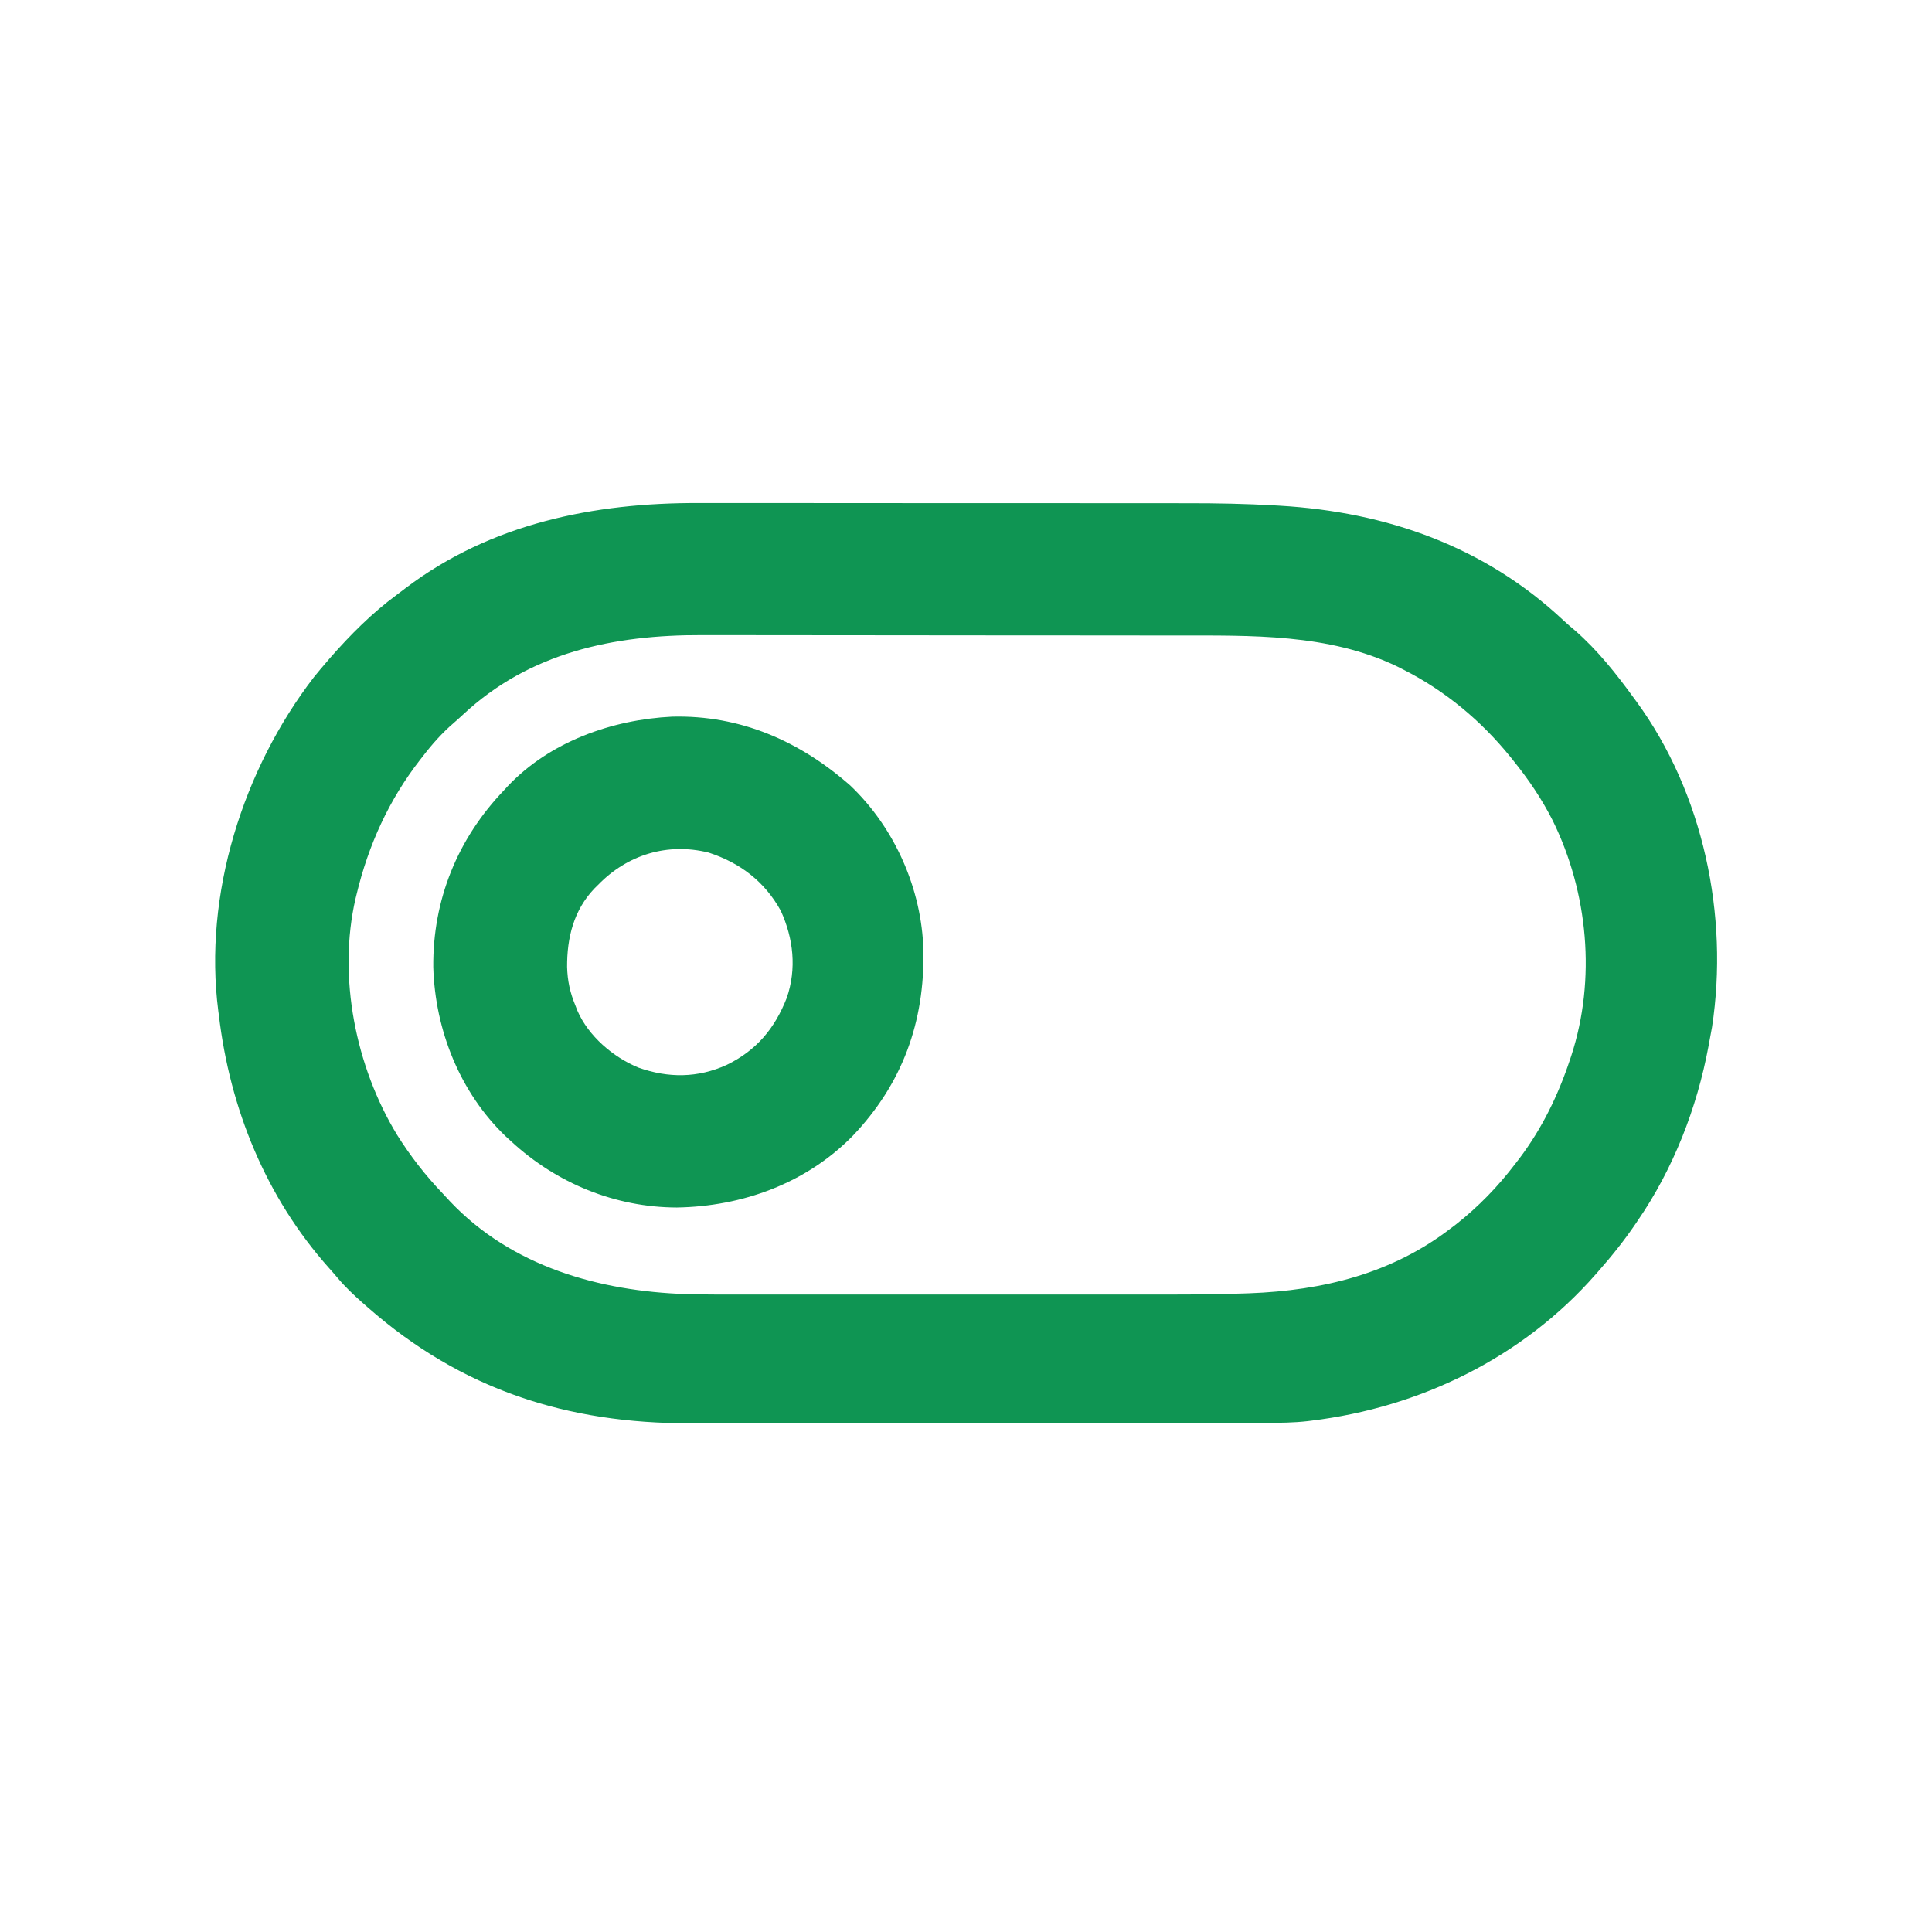
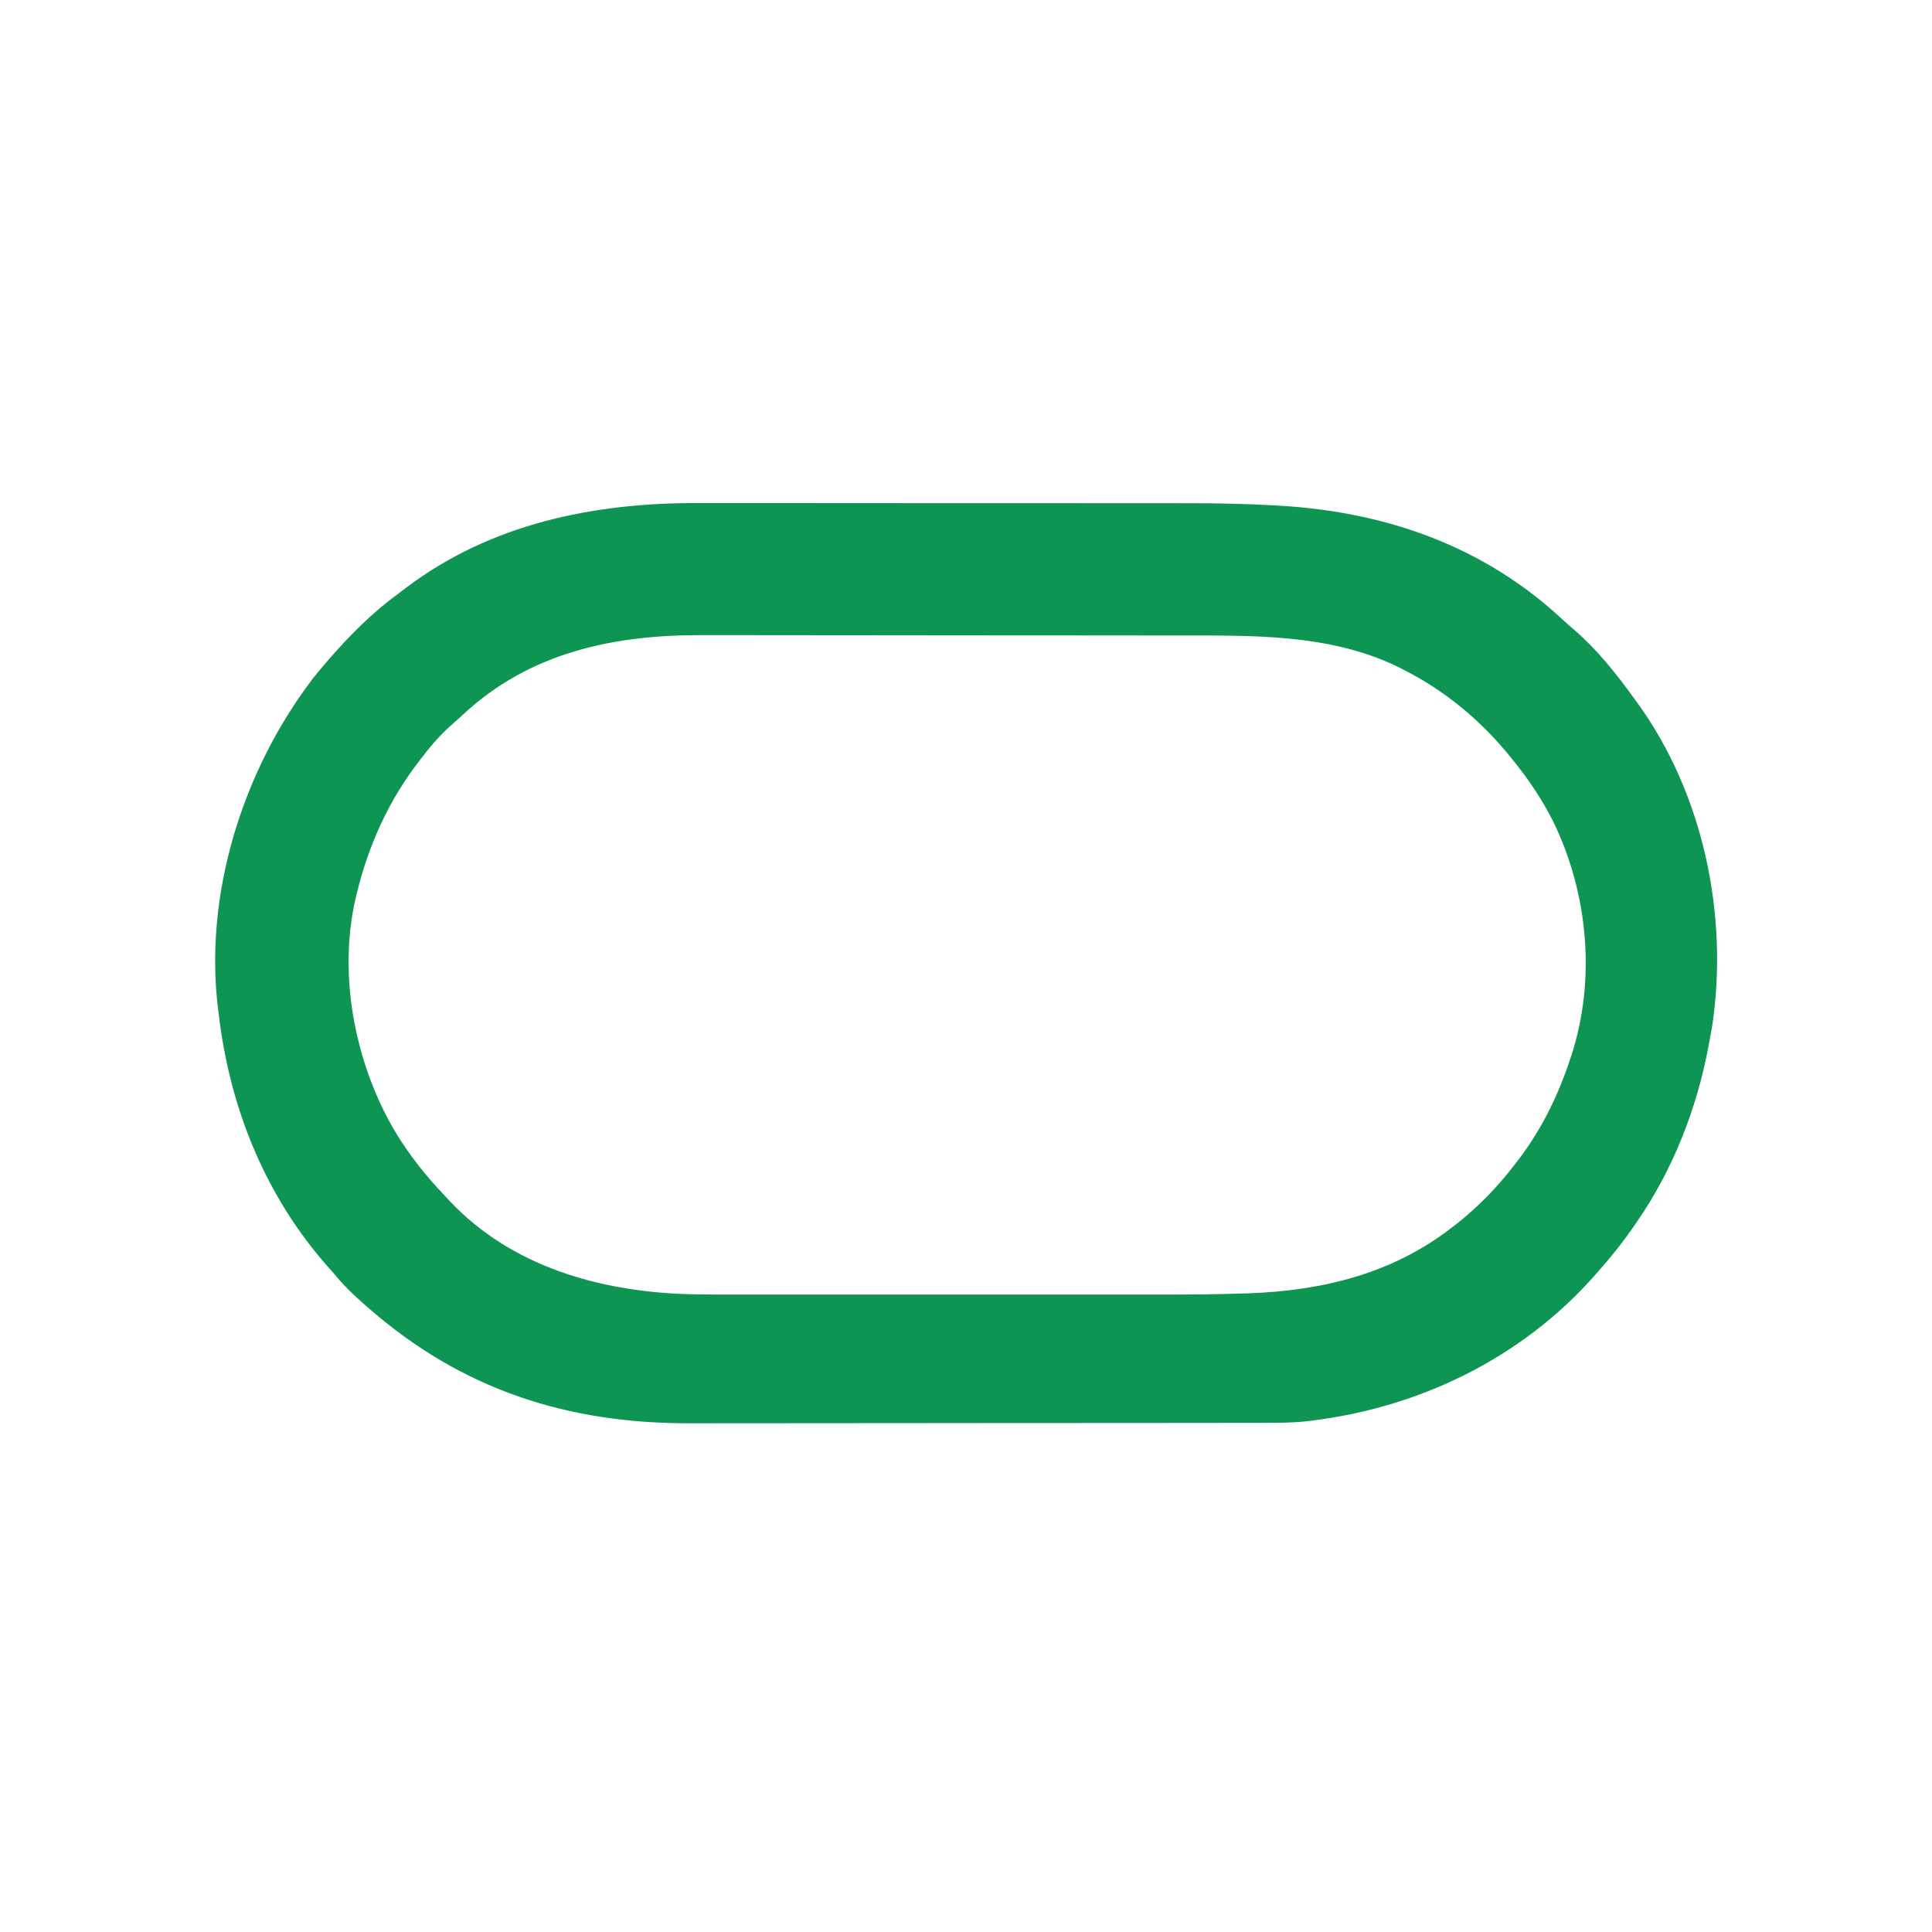
<svg xmlns="http://www.w3.org/2000/svg" version="1.1" width="1024" height="1024">
-   <path d="M0 0 C3.803 0.009 7.605 0 11.408 -0.006 C18.82 -0.015 26.233 -0.009 33.646 0.003 C42.322 0.017 50.999 0.015 59.675 0.013 C75.187 0.01 90.699 0.022 106.211 0.041 C121.177 0.06 136.142 0.067 151.107 0.062 C167.49 0.056 183.873 0.056 200.256 0.067 C202.012 0.069 203.769 0.07 205.525 0.071 C206.389 0.072 207.253 0.072 208.143 0.073 C214.153 0.077 220.163 0.076 226.173 0.074 C233.53 0.072 240.888 0.078 248.245 0.092 C251.98 0.099 255.715 0.103 259.449 0.099 C274.927 0.082 290.349 0.384 305.801 1.285 C306.497 1.325 307.194 1.365 307.912 1.406 C364.579 4.723 416.577 22.99 458.352 62.202 C460.35 64.068 462.391 65.82 464.493 67.565 C476.46 78.042 486.384 90.545 495.681 103.378 C496.113 103.964 496.545 104.55 496.991 105.154 C532.477 153.64 546.108 218.696 537.085 277.803 C536.651 280.336 536.174 282.856 535.681 285.378 C535.447 286.655 535.447 286.655 535.209 287.958 C529.124 320.624 516.528 352.967 497.681 380.378 C497.278 380.973 496.875 381.568 496.46 382.181 C490.422 391.065 483.784 399.327 476.681 407.378 C476.241 407.88 475.802 408.382 475.35 408.9 C436.726 452.906 382.505 479.332 324.681 486.378 C324.027 486.46 323.373 486.542 322.699 486.627 C315.262 487.477 307.882 487.523 300.404 487.518 C298.974 487.521 297.544 487.524 296.115 487.527 C292.208 487.535 288.302 487.537 284.396 487.538 C280.173 487.539 275.95 487.547 271.728 487.554 C262.502 487.567 253.276 487.573 244.05 487.578 C238.277 487.58 232.505 487.585 226.733 487.589 C210.72 487.601 194.707 487.612 178.695 487.615 C177.671 487.615 176.647 487.616 175.592 487.616 C174.566 487.616 173.54 487.616 172.483 487.616 C170.404 487.617 168.325 487.617 166.246 487.618 C165.214 487.618 164.183 487.618 163.121 487.618 C146.445 487.622 129.77 487.64 113.095 487.663 C95.934 487.687 78.774 487.699 61.613 487.7 C51.994 487.701 42.376 487.707 32.757 487.725 C24.559 487.741 16.361 487.746 8.163 487.738 C3.992 487.734 -0.179 487.734 -4.351 487.749 C-69.68 487.958 -125.787 469.881 -175.319 426.378 C-176.311 425.51 -177.302 424.642 -178.323 423.749 C-182.971 419.607 -187.404 415.438 -191.401 410.663 C-192.887 408.893 -194.414 407.157 -195.956 405.436 C-229.428 367.911 -248.458 320.993 -254.319 271.378 C-254.461 270.346 -254.461 270.346 -254.605 269.293 C-262.593 207.52 -241.531 141.129 -203.944 92.292 C-201.782 89.61 -199.573 86.983 -197.319 84.378 C-196.661 83.608 -196.002 82.838 -195.323 82.045 C-184.592 69.813 -173.123 58.265 -159.998 48.616 C-158.364 47.41 -156.753 46.178 -155.144 44.94 C-109.965 10.789 -55.43 -0.181 0 0 Z M-124.956 112.17 C-126.555 113.663 -128.184 115.124 -129.839 116.553 C-136.106 121.973 -141.285 127.808 -146.319 134.378 C-146.749 134.926 -147.178 135.475 -147.62 136.041 C-164.164 157.263 -175.044 181.262 -181.319 207.378 C-181.499 208.113 -181.678 208.848 -181.863 209.606 C-191.453 251.1 -181.767 298.966 -159.819 334.94 C-152.779 346.148 -144.845 356.361 -135.696 365.929 C-134.383 367.31 -133.095 368.715 -131.808 370.12 C-99.072 404.71 -52.644 417.743 -6.572 419.289 C3.708 419.568 13.993 419.516 24.275 419.507 C26.962 419.508 29.649 419.51 32.336 419.512 C38.819 419.517 45.301 419.516 51.784 419.513 C57.065 419.511 62.346 419.51 67.627 419.511 C68.384 419.511 69.142 419.512 69.923 419.512 C71.463 419.512 73.003 419.512 74.543 419.513 C88.92 419.516 103.297 419.512 117.673 419.507 C129.944 419.503 142.214 419.503 154.485 419.508 C168.809 419.513 183.134 419.515 197.459 419.512 C198.995 419.512 200.53 419.512 202.065 419.511 C202.82 419.511 203.575 419.511 204.353 419.511 C209.61 419.51 214.867 419.511 220.124 419.514 C226.556 419.517 232.988 419.516 239.42 419.511 C242.687 419.508 245.953 419.507 249.219 419.51 C262.356 419.52 275.476 419.394 288.606 418.948 C289.72 418.911 290.834 418.874 291.982 418.837 C330.914 417.368 367.47 408.416 398.681 384.378 C399.611 383.671 400.542 382.965 401.501 382.237 C413.185 373.04 423.694 362.211 432.681 350.378 C433.467 349.358 434.253 348.338 435.063 347.288 C446.956 331.503 455.436 314.077 461.681 295.378 C461.936 294.618 462.191 293.858 462.454 293.075 C475.749 252.388 471.429 206.374 452.587 168.16 C446.759 156.679 439.763 146.379 431.681 136.378 C430.942 135.457 430.942 135.457 430.188 134.518 C414.681 115.364 395.692 99.537 373.681 88.378 C372.571 87.814 371.461 87.251 370.317 86.67 C333.872 69.093 292.649 70.226 253.145 70.217 C249.457 70.216 245.769 70.208 242.081 70.201 C234.069 70.188 226.057 70.182 218.044 70.177 C213.023 70.175 208.002 70.17 202.981 70.166 C189.019 70.154 175.058 70.143 161.096 70.14 C160.208 70.14 159.32 70.14 158.405 70.139 C157.07 70.139 157.07 70.139 155.708 70.139 C153.906 70.138 152.103 70.138 150.3 70.137 C149.406 70.137 148.512 70.137 147.591 70.137 C133.091 70.133 118.592 70.115 104.092 70.092 C89.13 70.068 74.168 70.056 59.205 70.055 C50.835 70.054 42.464 70.048 34.093 70.03 C26.972 70.014 19.851 70.009 12.729 70.017 C9.109 70.021 5.489 70.021 1.868 70.006 C-45.122 69.832 -89.66 79.185 -124.956 112.17 Z " fill="#0F9553" transform="translate(370.319,266.622)" />
-   <path d="M0 0 C36.127 -0.901 67.667 12.962 94.453 36.562 C118.043 59.066 132.306 91.419 133.159 123.884 C133.855 161.878 122.022 194.61 95.586 222.289 C70.935 247.384 37.194 259.597 2.474 260.167 C-30.309 260.085 -61.289 247.285 -85.273 225.16 C-86.231 224.285 -87.189 223.41 -88.176 222.508 C-112.474 199.3 -125.682 166.085 -126.625 132.731 C-126.954 97.188 -113.756 64.732 -89.273 39.16 C-88.59 38.414 -87.907 37.667 -87.203 36.898 C-64.835 13.251 -31.924 1.562 0 0 Z M-39.273 89.16 C-39.919 89.797 -40.565 90.434 -41.23 91.09 C-52.234 102.644 -55.776 117.193 -55.698 132.671 C-55.493 140.005 -54.124 146.374 -51.273 153.16 C-50.946 154.015 -50.619 154.869 -50.281 155.75 C-44.402 169.333 -31.286 180.505 -17.836 186.035 C-2.011 191.617 13.508 191.567 28.86 184.596 C44.629 176.93 54.367 165.317 60.727 149.062 C66.043 133.631 64.288 117.587 57.539 102.848 C49.008 87.372 35.948 77.457 19.301 72.047 C-2.48 66.643 -23.715 73.127 -39.273 89.16 Z " fill="#0F9553" transform="translate(356.273,379.84)" />
+   <path d="M0 0 C3.803 0.009 7.605 0 11.408 -0.006 C18.82 -0.015 26.233 -0.009 33.646 0.003 C42.322 0.017 50.999 0.015 59.675 0.013 C75.187 0.01 90.699 0.022 106.211 0.041 C121.177 0.06 136.142 0.067 151.107 0.062 C167.49 0.056 183.873 0.056 200.256 0.067 C202.012 0.069 203.769 0.07 205.525 0.071 C206.389 0.072 207.253 0.072 208.143 0.073 C233.53 0.072 240.888 0.078 248.245 0.092 C251.98 0.099 255.715 0.103 259.449 0.099 C274.927 0.082 290.349 0.384 305.801 1.285 C306.497 1.325 307.194 1.365 307.912 1.406 C364.579 4.723 416.577 22.99 458.352 62.202 C460.35 64.068 462.391 65.82 464.493 67.565 C476.46 78.042 486.384 90.545 495.681 103.378 C496.113 103.964 496.545 104.55 496.991 105.154 C532.477 153.64 546.108 218.696 537.085 277.803 C536.651 280.336 536.174 282.856 535.681 285.378 C535.447 286.655 535.447 286.655 535.209 287.958 C529.124 320.624 516.528 352.967 497.681 380.378 C497.278 380.973 496.875 381.568 496.46 382.181 C490.422 391.065 483.784 399.327 476.681 407.378 C476.241 407.88 475.802 408.382 475.35 408.9 C436.726 452.906 382.505 479.332 324.681 486.378 C324.027 486.46 323.373 486.542 322.699 486.627 C315.262 487.477 307.882 487.523 300.404 487.518 C298.974 487.521 297.544 487.524 296.115 487.527 C292.208 487.535 288.302 487.537 284.396 487.538 C280.173 487.539 275.95 487.547 271.728 487.554 C262.502 487.567 253.276 487.573 244.05 487.578 C238.277 487.58 232.505 487.585 226.733 487.589 C210.72 487.601 194.707 487.612 178.695 487.615 C177.671 487.615 176.647 487.616 175.592 487.616 C174.566 487.616 173.54 487.616 172.483 487.616 C170.404 487.617 168.325 487.617 166.246 487.618 C165.214 487.618 164.183 487.618 163.121 487.618 C146.445 487.622 129.77 487.64 113.095 487.663 C95.934 487.687 78.774 487.699 61.613 487.7 C51.994 487.701 42.376 487.707 32.757 487.725 C24.559 487.741 16.361 487.746 8.163 487.738 C3.992 487.734 -0.179 487.734 -4.351 487.749 C-69.68 487.958 -125.787 469.881 -175.319 426.378 C-176.311 425.51 -177.302 424.642 -178.323 423.749 C-182.971 419.607 -187.404 415.438 -191.401 410.663 C-192.887 408.893 -194.414 407.157 -195.956 405.436 C-229.428 367.911 -248.458 320.993 -254.319 271.378 C-254.461 270.346 -254.461 270.346 -254.605 269.293 C-262.593 207.52 -241.531 141.129 -203.944 92.292 C-201.782 89.61 -199.573 86.983 -197.319 84.378 C-196.661 83.608 -196.002 82.838 -195.323 82.045 C-184.592 69.813 -173.123 58.265 -159.998 48.616 C-158.364 47.41 -156.753 46.178 -155.144 44.94 C-109.965 10.789 -55.43 -0.181 0 0 Z M-124.956 112.17 C-126.555 113.663 -128.184 115.124 -129.839 116.553 C-136.106 121.973 -141.285 127.808 -146.319 134.378 C-146.749 134.926 -147.178 135.475 -147.62 136.041 C-164.164 157.263 -175.044 181.262 -181.319 207.378 C-181.499 208.113 -181.678 208.848 -181.863 209.606 C-191.453 251.1 -181.767 298.966 -159.819 334.94 C-152.779 346.148 -144.845 356.361 -135.696 365.929 C-134.383 367.31 -133.095 368.715 -131.808 370.12 C-99.072 404.71 -52.644 417.743 -6.572 419.289 C3.708 419.568 13.993 419.516 24.275 419.507 C26.962 419.508 29.649 419.51 32.336 419.512 C38.819 419.517 45.301 419.516 51.784 419.513 C57.065 419.511 62.346 419.51 67.627 419.511 C68.384 419.511 69.142 419.512 69.923 419.512 C71.463 419.512 73.003 419.512 74.543 419.513 C88.92 419.516 103.297 419.512 117.673 419.507 C129.944 419.503 142.214 419.503 154.485 419.508 C168.809 419.513 183.134 419.515 197.459 419.512 C198.995 419.512 200.53 419.512 202.065 419.511 C202.82 419.511 203.575 419.511 204.353 419.511 C209.61 419.51 214.867 419.511 220.124 419.514 C226.556 419.517 232.988 419.516 239.42 419.511 C242.687 419.508 245.953 419.507 249.219 419.51 C262.356 419.52 275.476 419.394 288.606 418.948 C289.72 418.911 290.834 418.874 291.982 418.837 C330.914 417.368 367.47 408.416 398.681 384.378 C399.611 383.671 400.542 382.965 401.501 382.237 C413.185 373.04 423.694 362.211 432.681 350.378 C433.467 349.358 434.253 348.338 435.063 347.288 C446.956 331.503 455.436 314.077 461.681 295.378 C461.936 294.618 462.191 293.858 462.454 293.075 C475.749 252.388 471.429 206.374 452.587 168.16 C446.759 156.679 439.763 146.379 431.681 136.378 C430.942 135.457 430.942 135.457 430.188 134.518 C414.681 115.364 395.692 99.537 373.681 88.378 C372.571 87.814 371.461 87.251 370.317 86.67 C333.872 69.093 292.649 70.226 253.145 70.217 C249.457 70.216 245.769 70.208 242.081 70.201 C234.069 70.188 226.057 70.182 218.044 70.177 C213.023 70.175 208.002 70.17 202.981 70.166 C189.019 70.154 175.058 70.143 161.096 70.14 C160.208 70.14 159.32 70.14 158.405 70.139 C157.07 70.139 157.07 70.139 155.708 70.139 C153.906 70.138 152.103 70.138 150.3 70.137 C149.406 70.137 148.512 70.137 147.591 70.137 C133.091 70.133 118.592 70.115 104.092 70.092 C89.13 70.068 74.168 70.056 59.205 70.055 C50.835 70.054 42.464 70.048 34.093 70.03 C26.972 70.014 19.851 70.009 12.729 70.017 C9.109 70.021 5.489 70.021 1.868 70.006 C-45.122 69.832 -89.66 79.185 -124.956 112.17 Z " fill="#0F9553" transform="translate(370.319,266.622)" />
</svg>